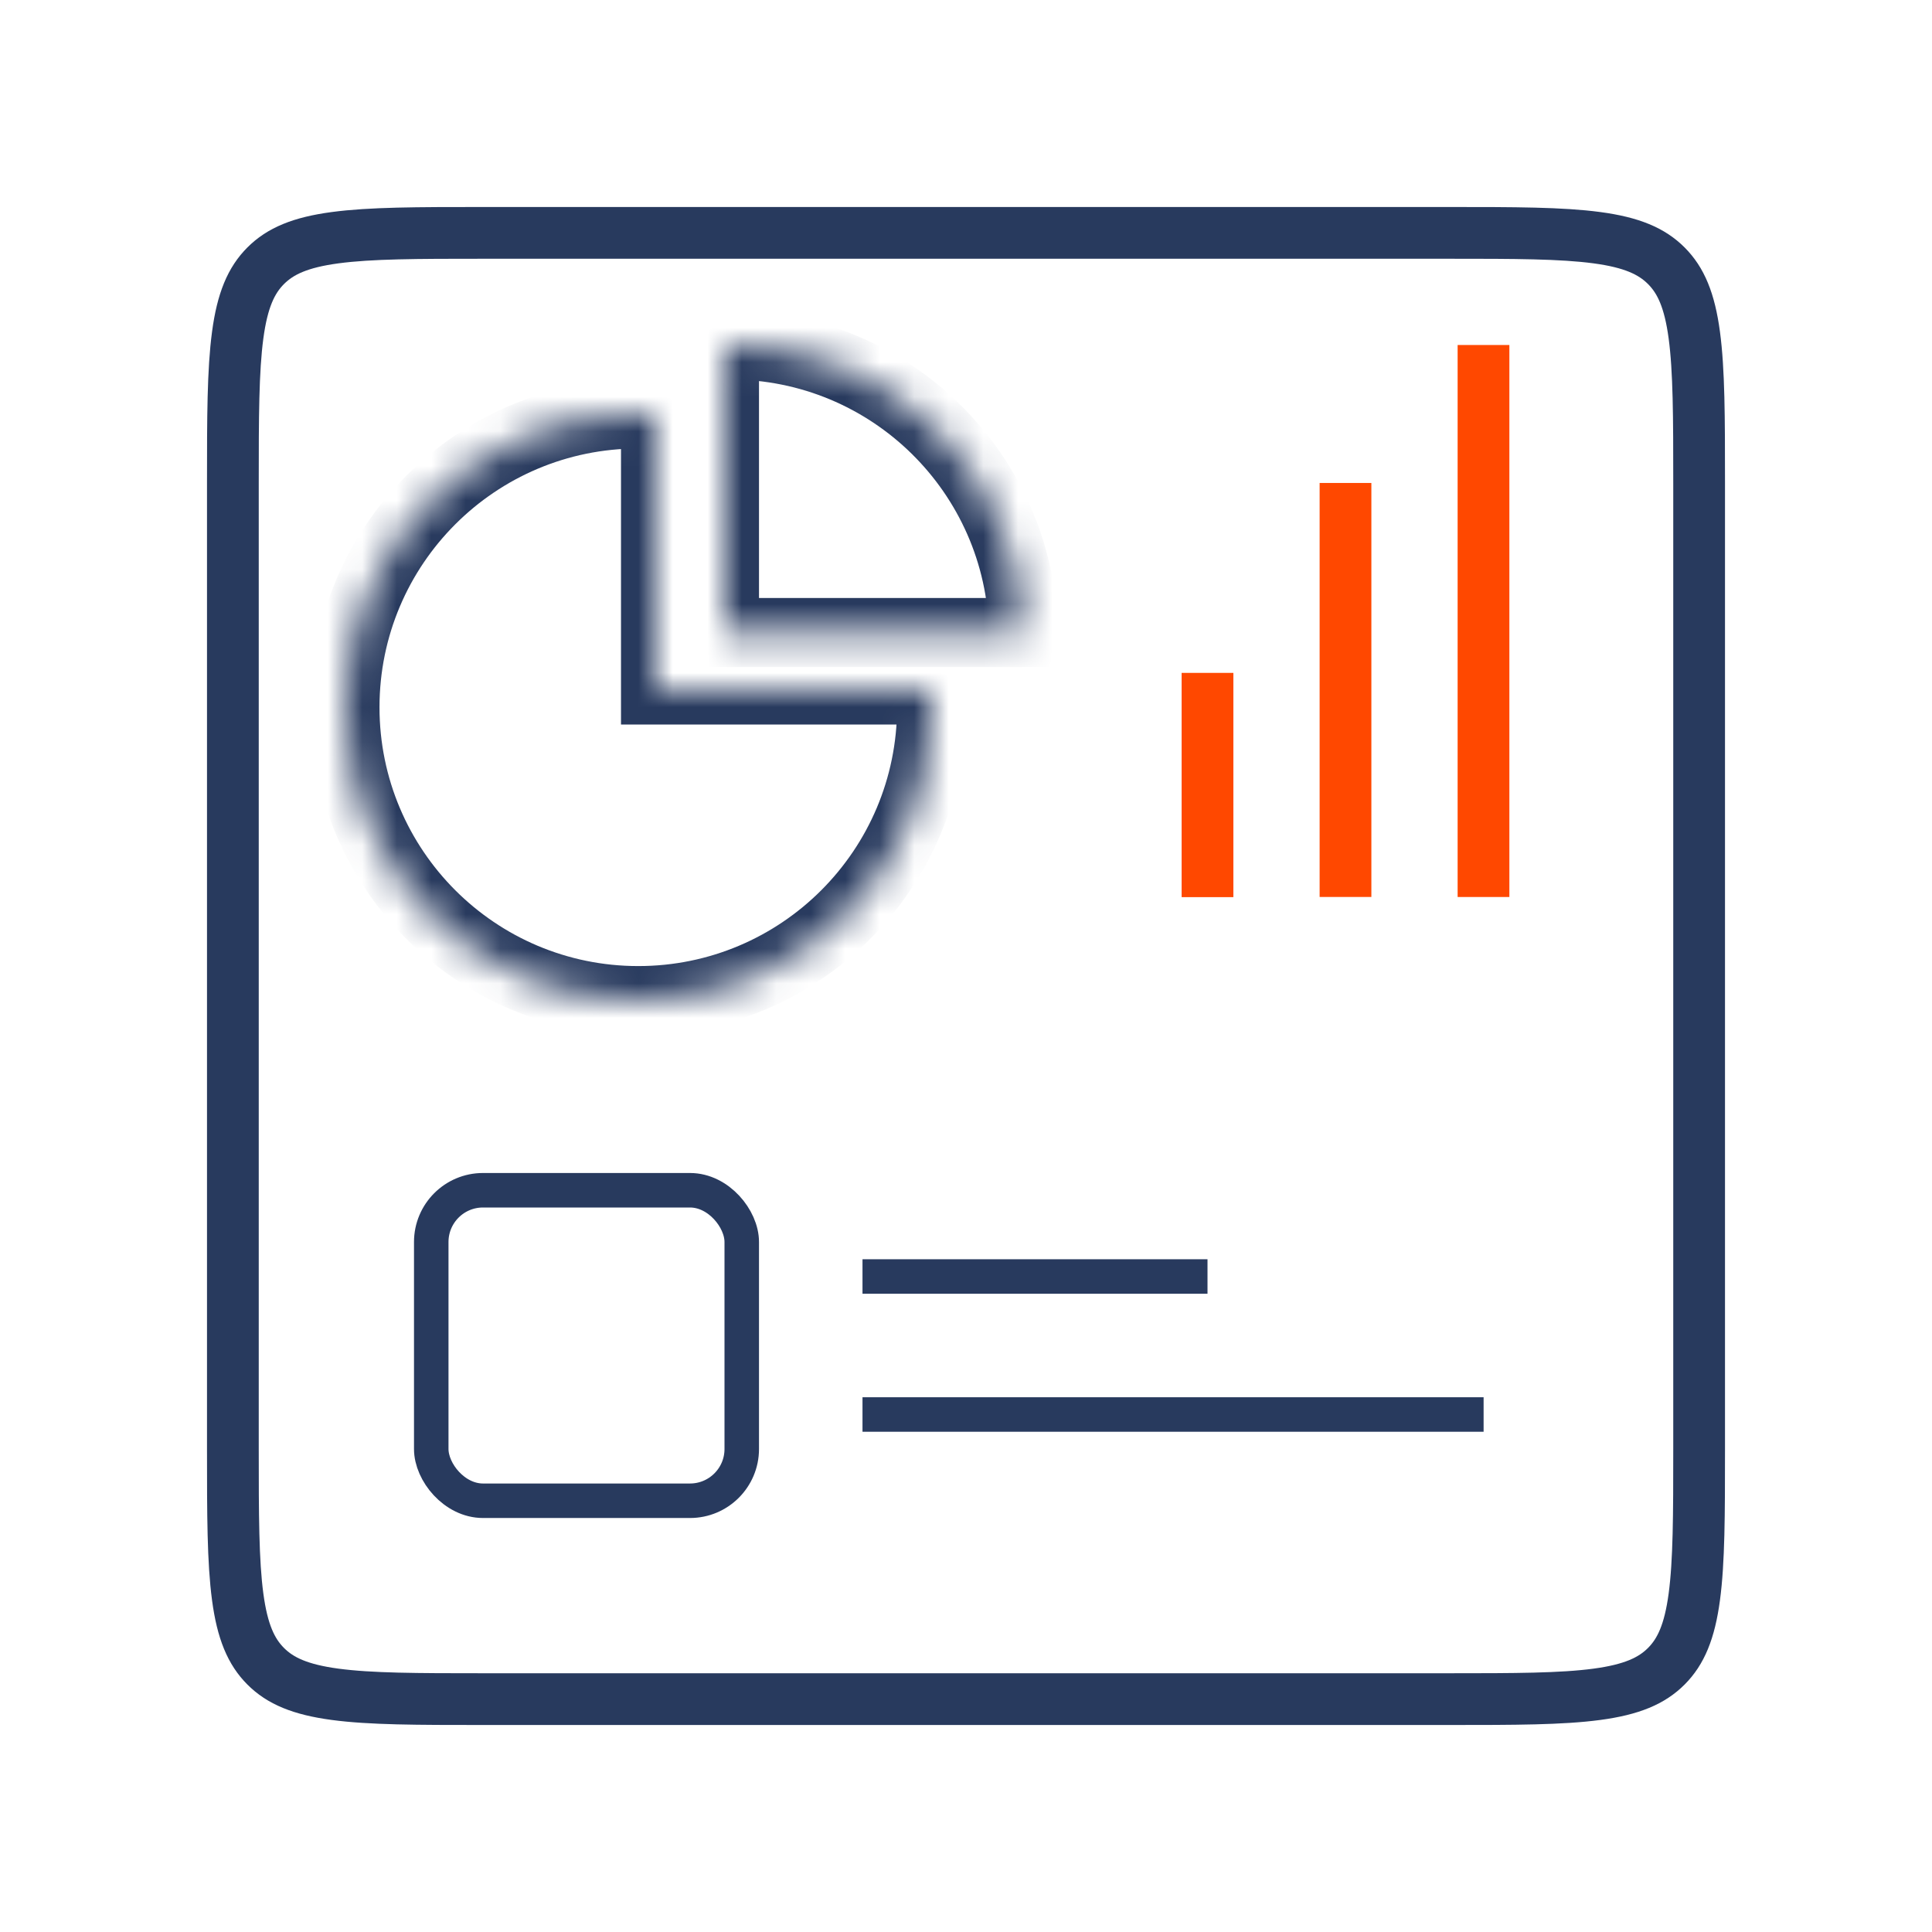
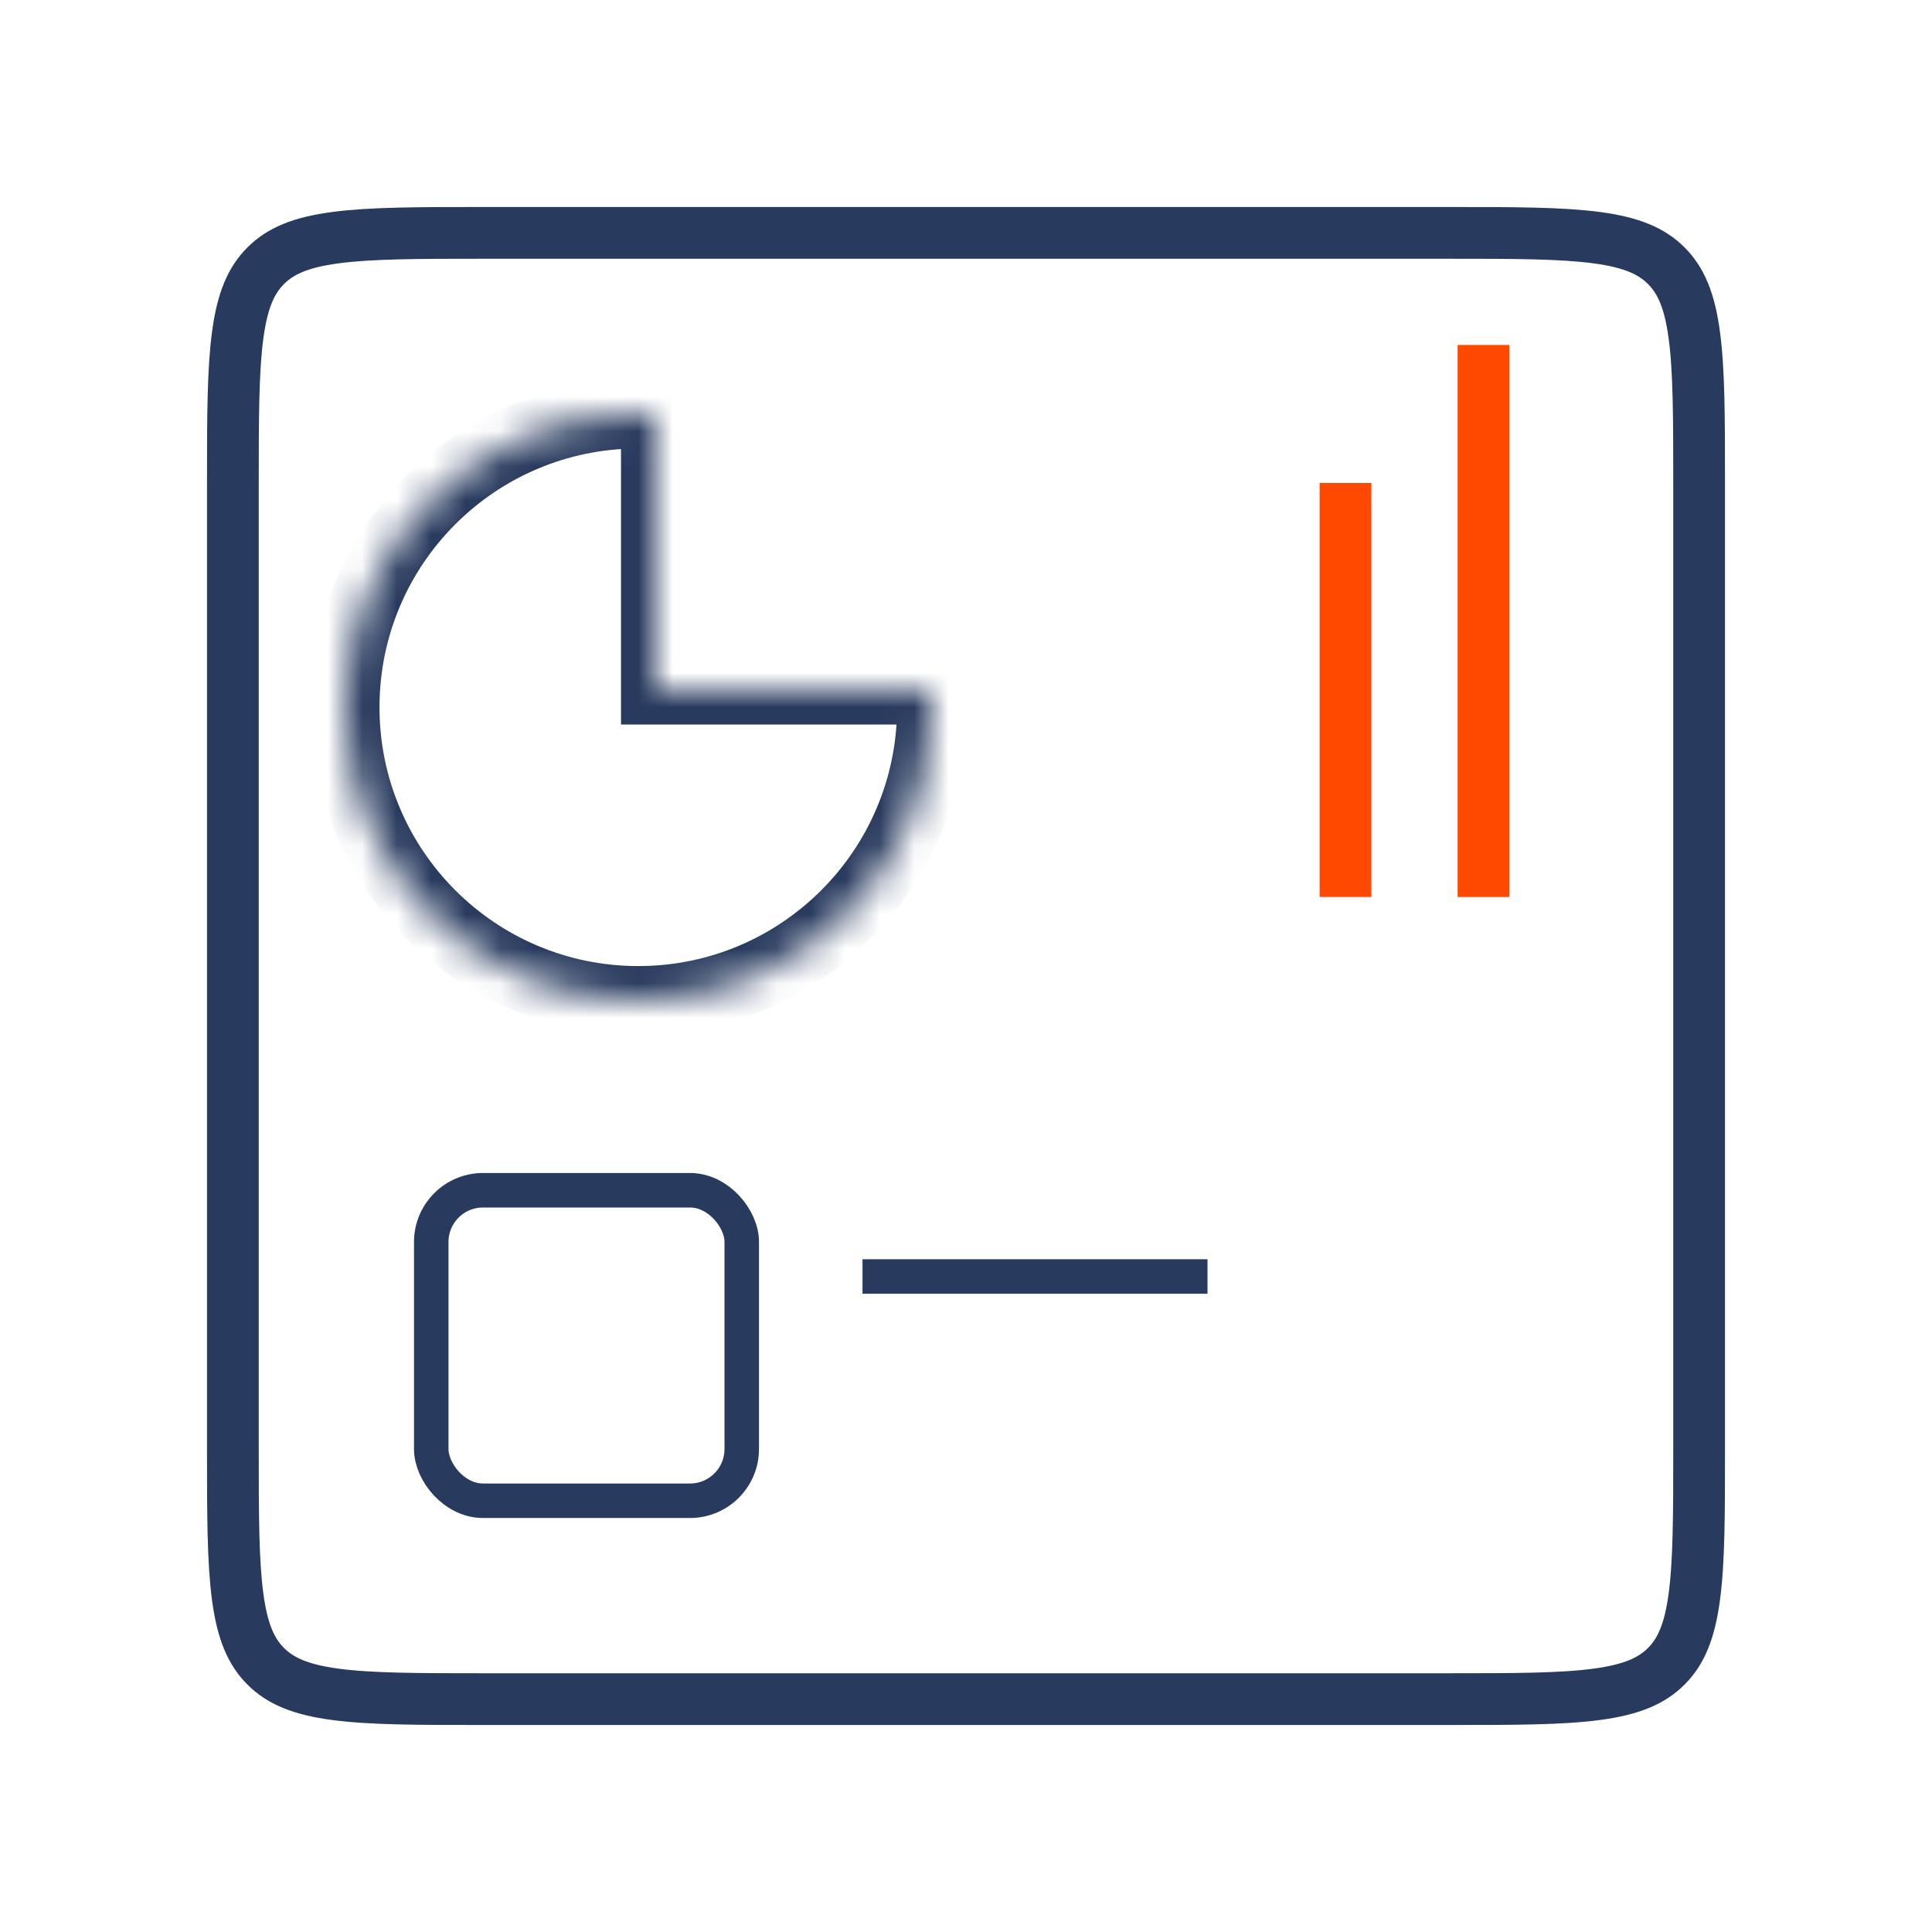
<svg xmlns="http://www.w3.org/2000/svg" width="56" height="56" viewBox="0 0 56 56" fill="none">
  <path d="M14 6.75H42C43.907 6.75 45.261 6.752 46.289 6.89C47.295 7.025 47.875 7.279 48.298 7.702C48.721 8.125 48.975 8.705 49.11 9.711C49.248 10.739 49.25 12.093 49.25 14V35.163V42C49.25 43.907 49.248 45.261 49.11 46.289C48.975 47.295 48.721 47.875 48.298 48.298C47.875 48.721 47.295 48.975 46.289 49.11C45.261 49.248 43.907 49.25 42 49.25H32.889H14C12.093 49.25 10.739 49.248 9.711 49.11C8.705 48.975 8.125 48.721 7.702 48.298C7.279 47.875 7.025 47.295 6.89 46.289C6.752 45.261 6.75 43.907 6.75 42V14C6.75 12.093 6.752 10.739 6.89 9.711C7.025 8.705 7.279 8.125 7.702 7.702C8.125 7.279 8.705 7.025 9.711 6.89C10.739 6.752 12.093 6.75 14 6.75Z" stroke="#283A5E" stroke-width="1.5" />
-   <path d="M35 26.004V19.504" stroke="#FF4800" stroke-width="1.5" />
  <path d="M39 25.999V13.999" stroke="#FF4800" stroke-width="1.5" />
  <path d="M43 26V10" stroke="#FF4800" stroke-width="1.5" />
  <mask id="path-5-inside-1_11319_1018" fill="white">
    <path fill-rule="evenodd" clip-rule="evenodd" d="M19 12.014C18.835 12.005 18.668 12 18.501 12C13.806 12 10 15.806 10 20.501C10 25.196 13.806 29.002 18.501 29.002C23.196 29.002 27.002 25.196 27.002 20.501C27.002 20.333 26.997 20.166 26.987 20H19V12.014Z" />
  </mask>
  <path d="M19 12.014H20V11.071L19.058 11.016L19 12.014ZM26.987 20L27.985 19.942L27.931 19H26.987V20ZM19 20H18V21H19V20ZM18.501 13C18.649 13 18.796 13.004 18.942 13.013L19.058 11.016C18.873 11.005 18.688 11 18.501 11V13ZM11 20.501C11 16.358 14.358 13 18.501 13V11C13.254 11 9 15.254 9 20.501H11ZM18.501 28.002C14.358 28.002 11 24.643 11 20.501H9C9 25.748 13.254 30.002 18.501 30.002V28.002ZM26.002 20.501C26.002 24.643 22.643 28.002 18.501 28.002V30.002C23.748 30.002 28.002 25.748 28.002 20.501H26.002ZM25.989 20.058C25.997 20.204 26.002 20.352 26.002 20.501H28.002C28.002 20.313 27.996 20.127 27.985 19.942L25.989 20.058ZM26.987 19H19V21H26.987V19ZM20 20V12.014H18V20H20Z" fill="#283A5E" mask="url(#path-5-inside-1_11319_1018)" />
  <mask id="path-7-inside-2_11319_1018" fill="white">
    <path fill-rule="evenodd" clip-rule="evenodd" d="M29.666 18.333H21V10.002C21.055 10.001 21.111 10 21.166 10C25.805 10 29.576 13.716 29.666 18.333Z" />
  </mask>
-   <path d="M29.666 18.333V19.333H30.685L30.665 18.313L29.666 18.333ZM21 18.333H20V19.333H21V18.333ZM21 10.002L20.981 9.002L20 9.021V10.002H21ZM29.666 17.333H21V19.333H29.666V17.333ZM22 18.333V10.002H20V18.333H22ZM21.166 9C21.104 9 21.043 9.001 20.981 9.002L21.019 11.001C21.068 11.001 21.117 11 21.166 11V9ZM30.665 18.313C30.565 13.152 26.351 9 21.166 9V11C25.259 11 28.587 14.278 28.666 18.352L30.665 18.313Z" fill="#283A5E" mask="url(#path-7-inside-2_11319_1018)" />
  <rect x="12.5" y="34.5" width="9" height="9" rx="1.5" stroke="#283A5E" />
  <path d="M25 37H35" stroke="#283A5E" />
-   <path d="M25 41H43.003" stroke="#283A5E" />
</svg>